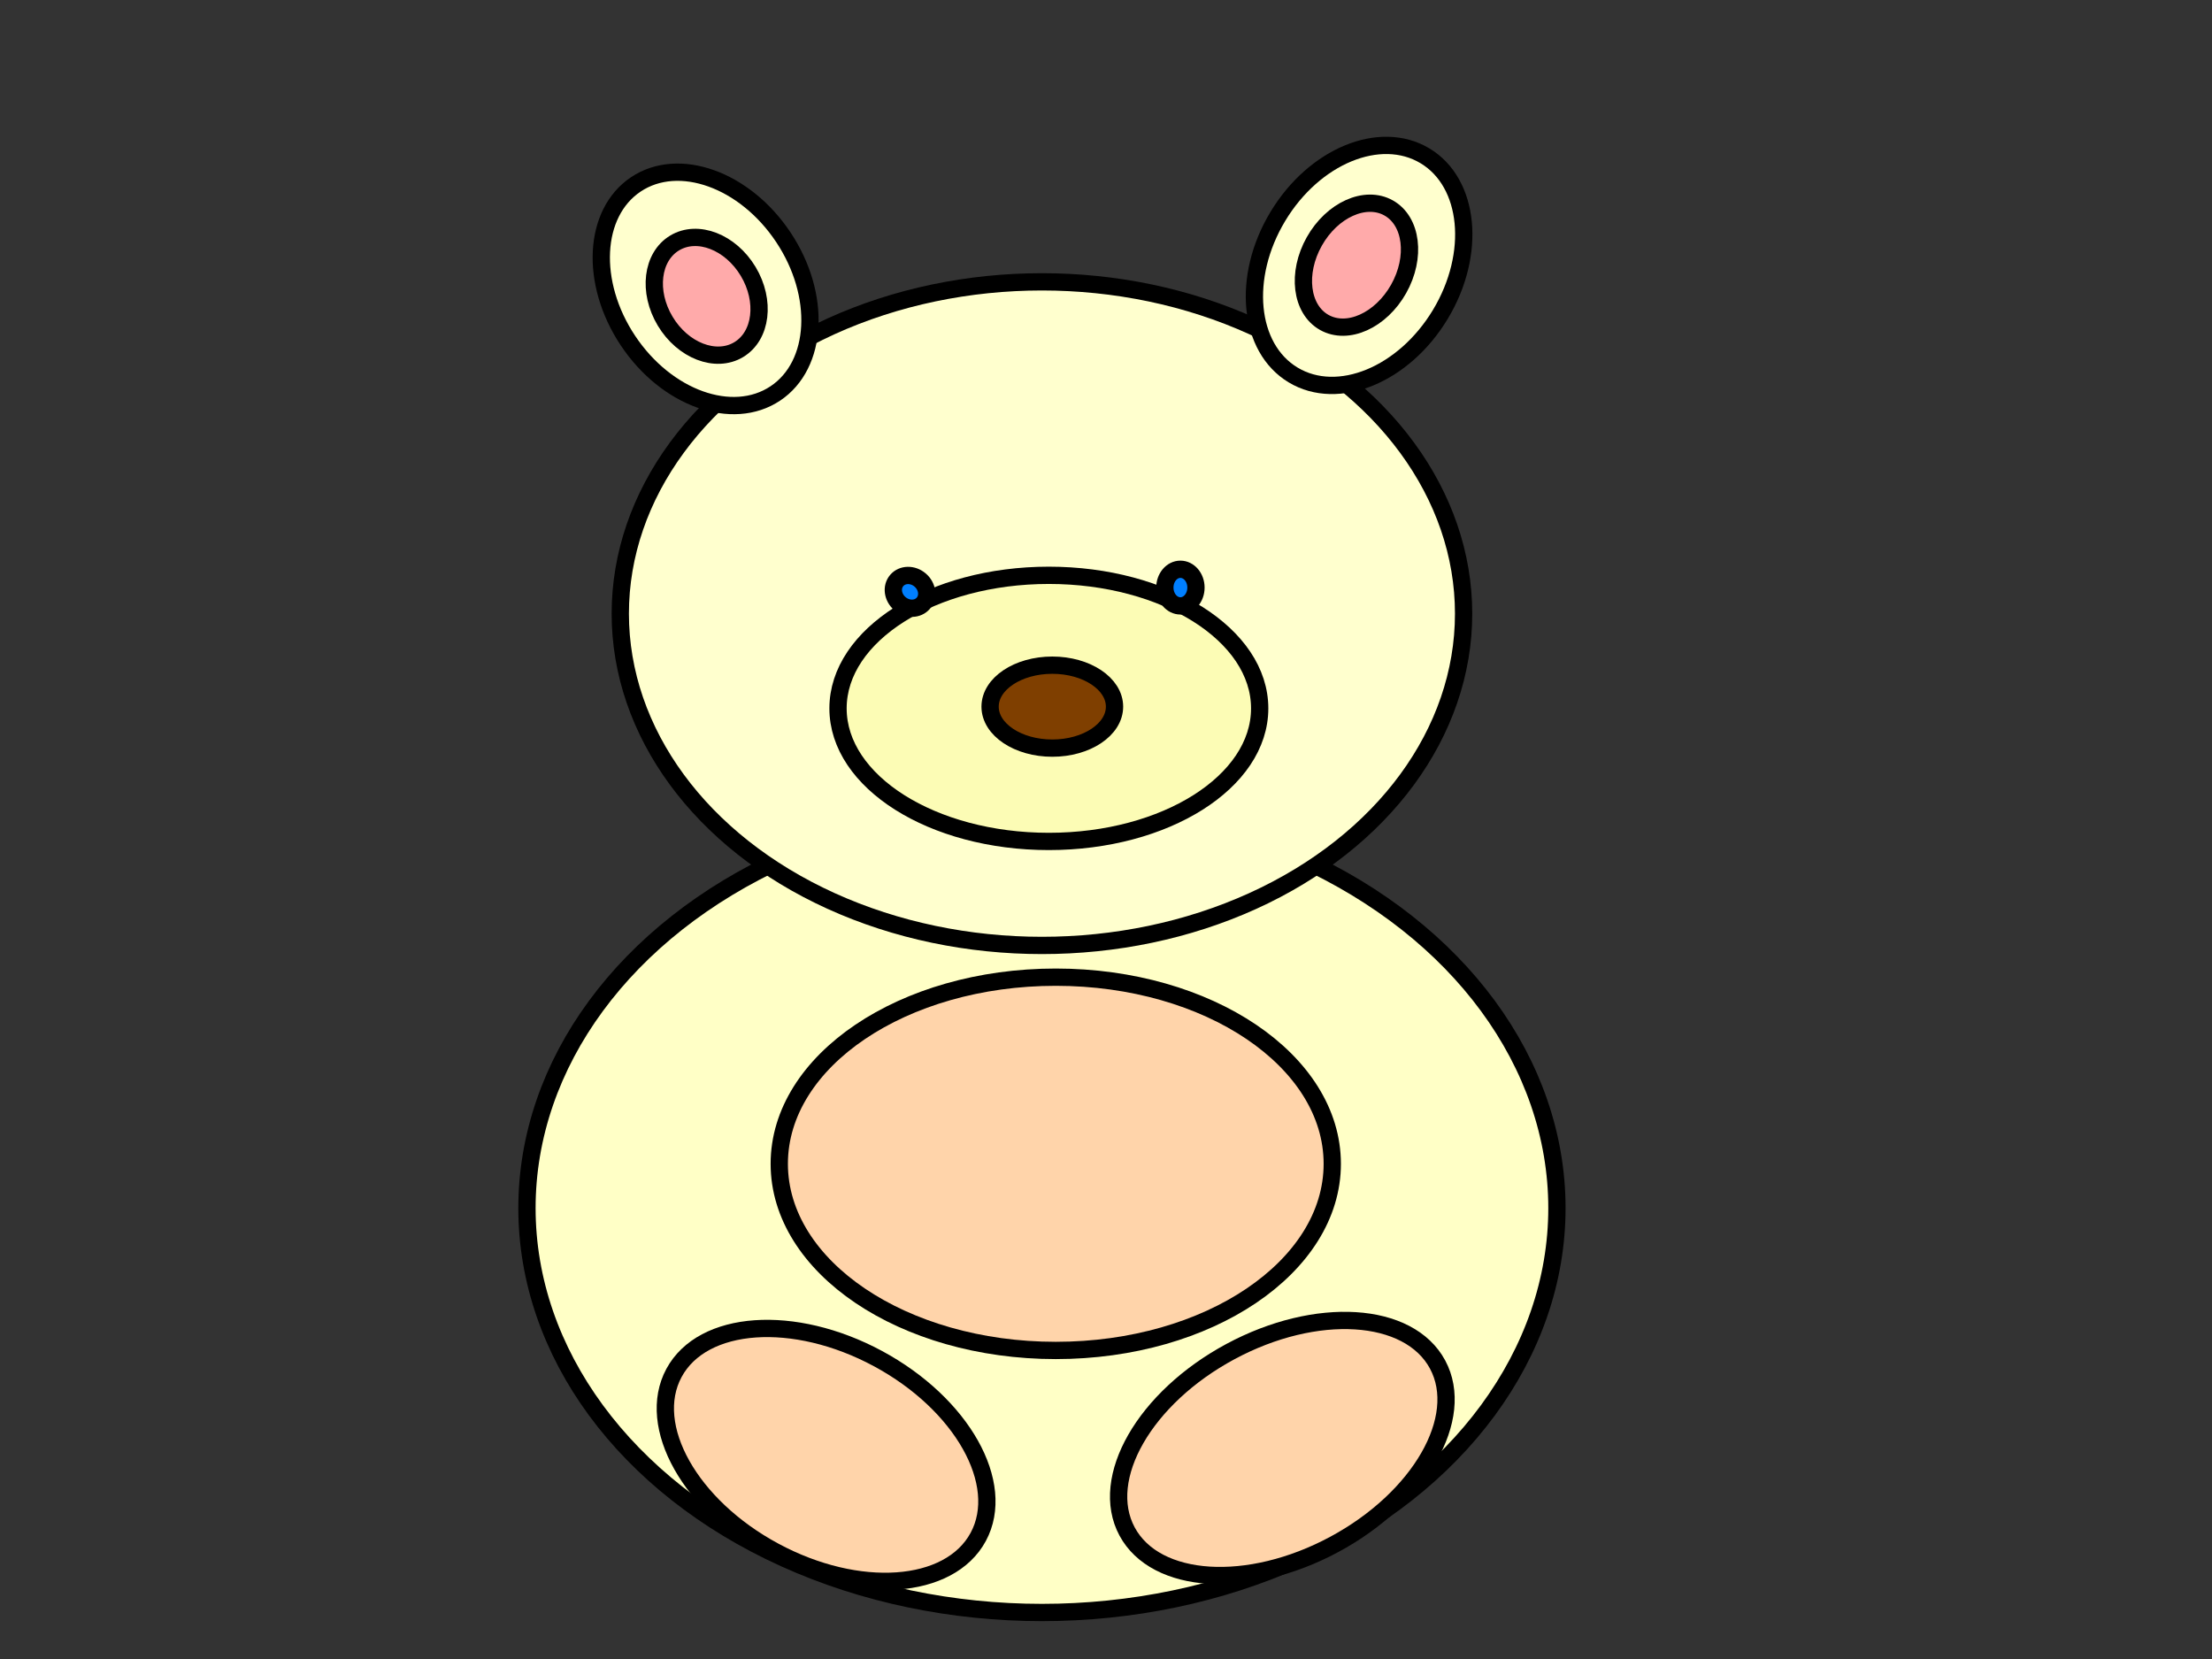
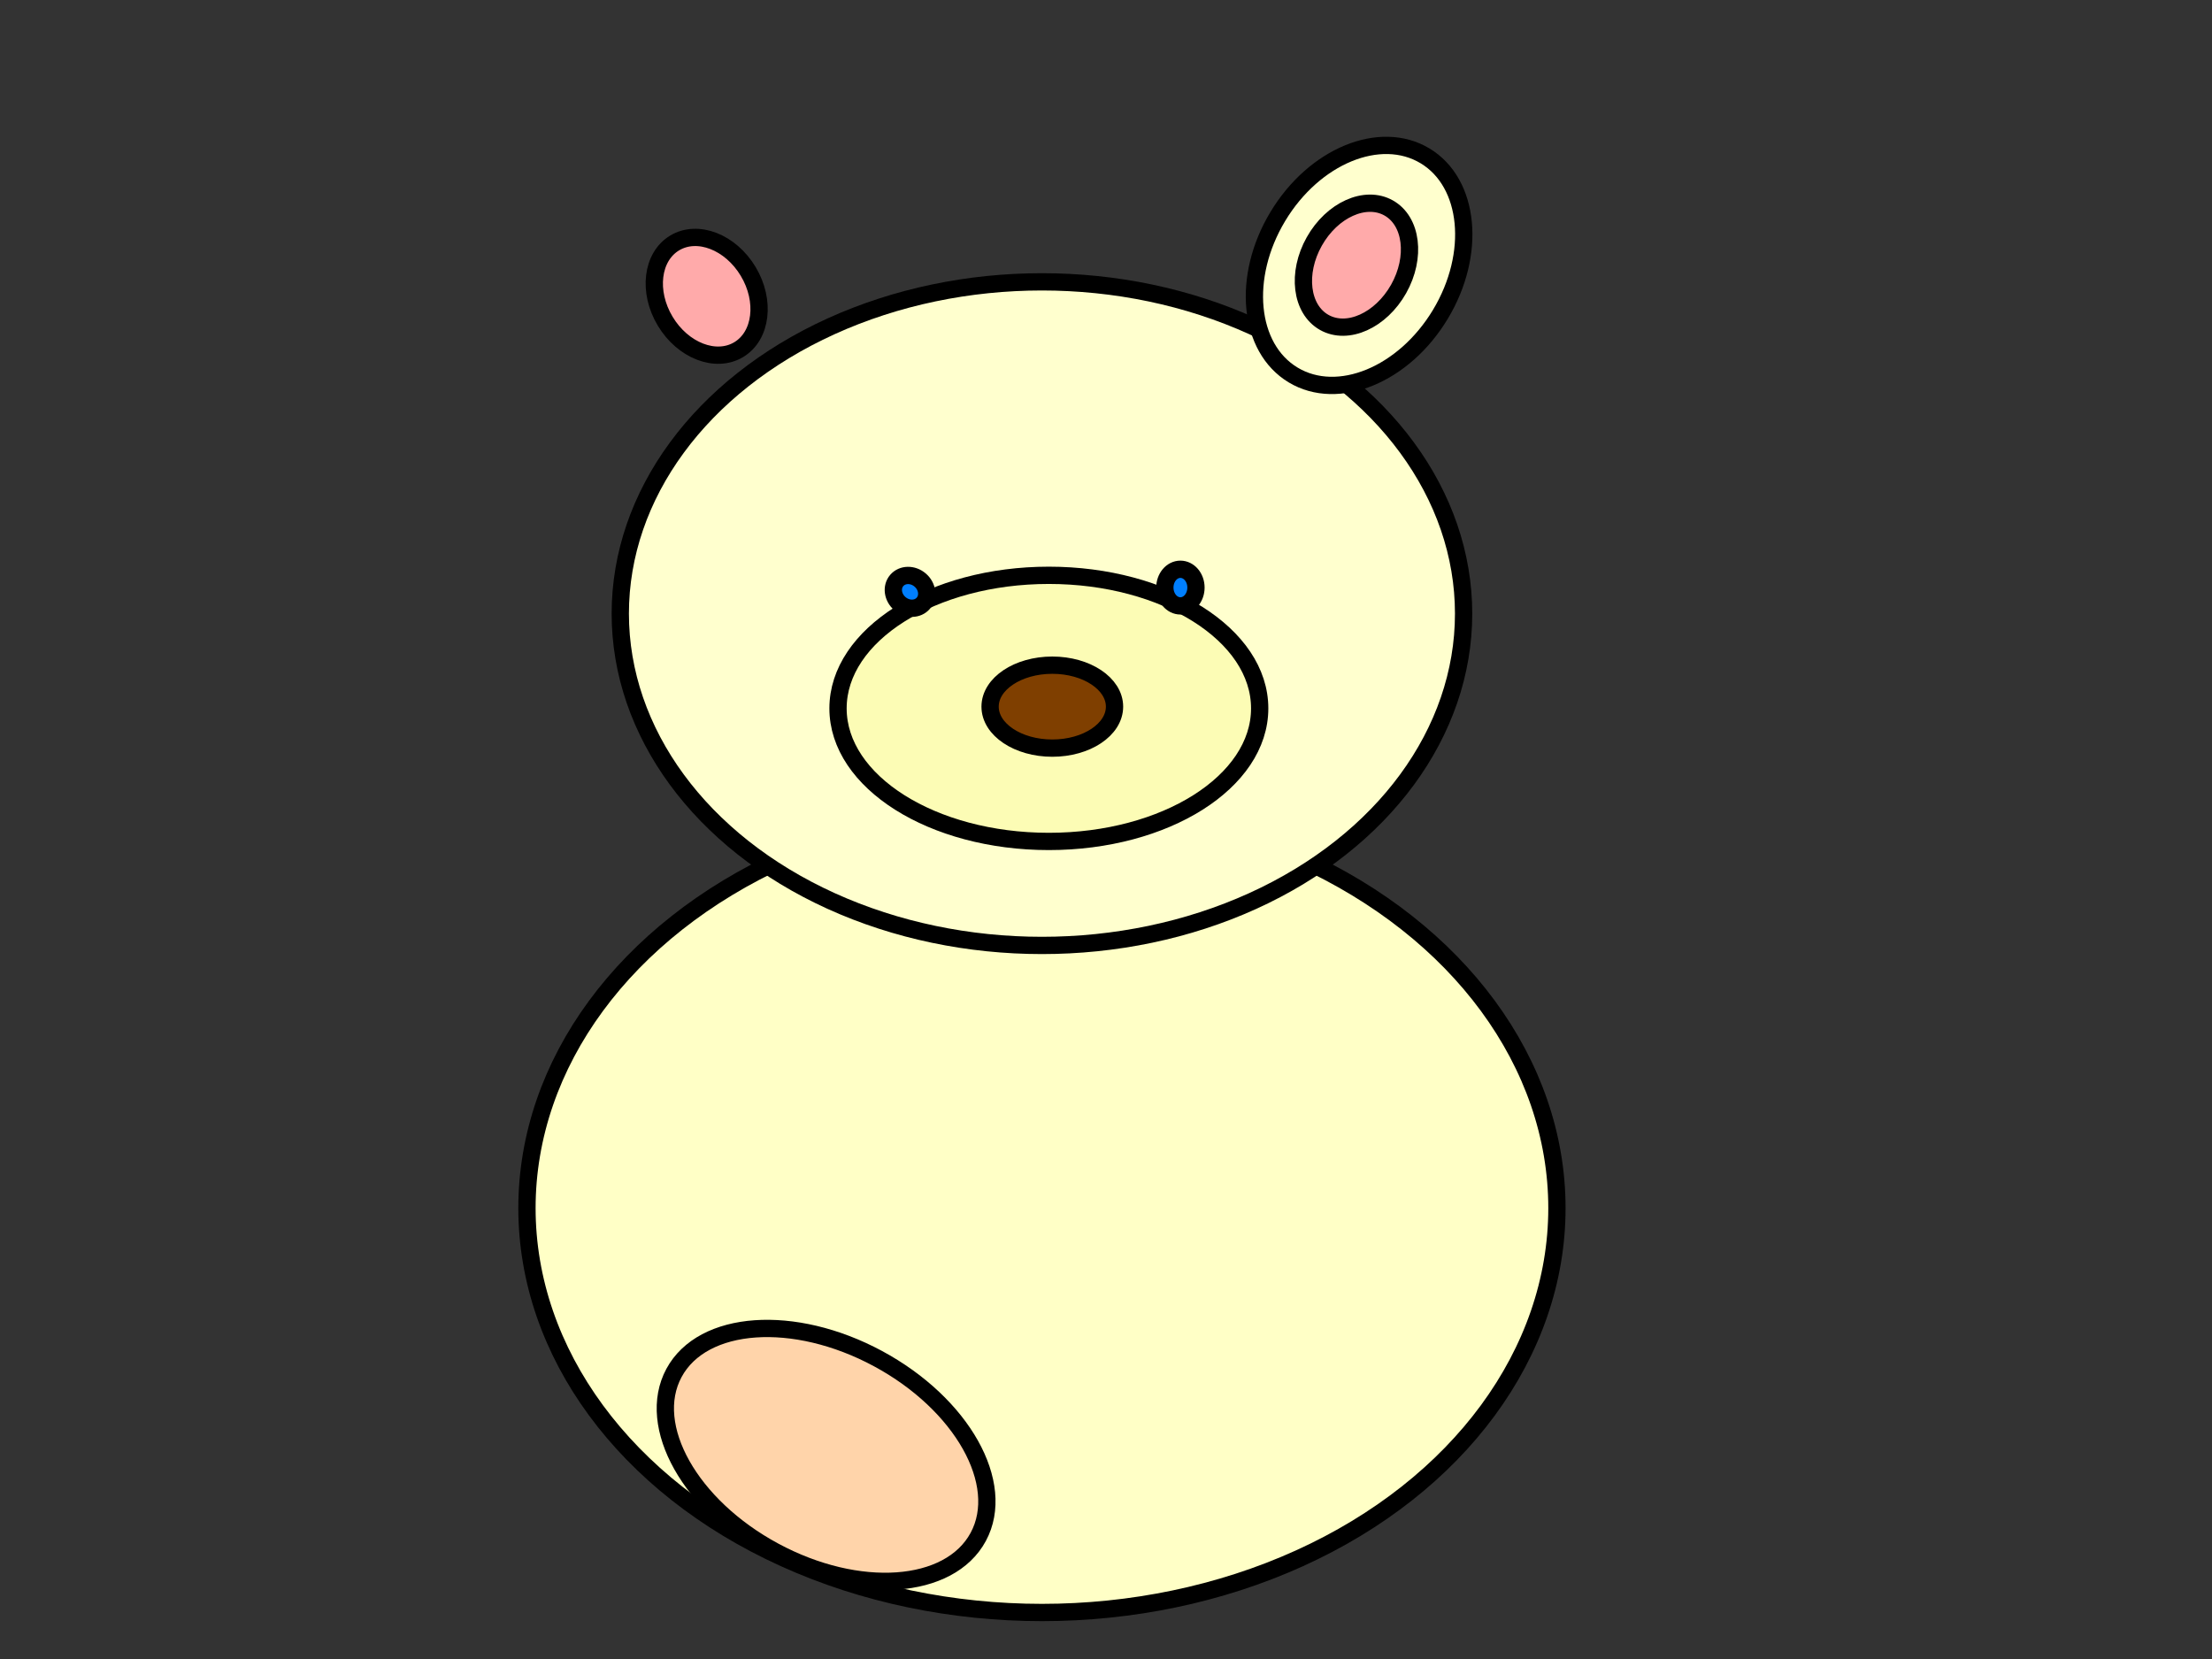
<svg xmlns="http://www.w3.org/2000/svg" width="640" height="480">
  <rect width="100%" height="100%" fill="#333333" stroke="none" />
  <g>
    <title>Layer 1</title>
    <ellipse id="svg_1" cy="206.545" cx="219.466" stroke-width="5" stroke="#000000" fill="#FF0000" />
    <ellipse ry="117" rx="149" id="svg_2" cy="349.545" cx="301.466" stroke-width="5" stroke="#000000" fill="#ffffc6" />
    <ellipse ry="96" rx="122" id="svg_5" cy="177.545" cx="301.466" stroke-linecap="null" stroke-linejoin="null" stroke-dasharray="null" stroke-width="5" stroke="#000000" fill="#ffffce" />
-     <ellipse transform="rotate(56.31 204.158,83.584) " ry="27" rx="36.357" id="svg_6" cy="83.584" cx="204.158" stroke-linecap="null" stroke-linejoin="null" stroke-dasharray="null" stroke-width="5" stroke="#000000" fill="#ffffce" />
    <ellipse transform="rotate(31.045 393.226,76.793) " ry="37" rx="27.45" id="svg_7" cy="76.793" cx="393.226" stroke-linecap="null" stroke-linejoin="null" stroke-dasharray="null" stroke-width="5" stroke="#000000" fill="#ffffce" />
    <ellipse id="svg_8" cy="56.545" cx="390.466" stroke-linecap="null" stroke-linejoin="null" stroke-dasharray="null" stroke-width="5" stroke="#000000" fill="#FF0000" />
    <ellipse ry="38.5" rx="61" id="svg_9" cy="204.955" cx="303.466" stroke-linecap="null" stroke-linejoin="null" stroke-dasharray="null" stroke-width="5" stroke="#000000" fill="#fcfcb5" />
    <ellipse rx="51" id="svg_10" cy="237.455" cx="548.466" stroke-linecap="null" stroke-linejoin="null" stroke-dasharray="null" stroke-width="5" stroke="#000000" fill="#fcfcb5" />
    <ellipse ry="5.298" rx="4.5" id="svg_11" cy="170.005" cx="341.529" stroke-linecap="null" stroke-linejoin="null" stroke-dasharray="null" stroke-width="5" stroke="#000000" fill="#007fff" />
    <ellipse transform="rotate(40.528 263.301,171.241) " ry="4.5" rx="5.059" id="svg_12" cy="171.241" cx="263.301" stroke-linecap="null" stroke-linejoin="null" stroke-dasharray="null" stroke-width="5" stroke="#000000" fill="#007fff" />
    <ellipse ry="12" rx="18" id="svg_13" cy="204.455" cx="304.466" stroke-linecap="null" stroke-linejoin="null" stroke-dasharray="null" stroke-width="5" stroke="#000000" fill="#7f3f00" />
    <ellipse ry="1" id="svg_14" cy="232.455" cx="469.466" stroke-linecap="null" stroke-linejoin="null" stroke-dasharray="null" stroke-width="5" stroke="#000000" fill="#7f3f00" />
-     <ellipse transform="rotate(-28.268 371.02,418.952) " ry="31.684" rx="51" id="svg_15" cy="418.952" cx="371.02" stroke-linecap="null" stroke-linejoin="null" stroke-dasharray="null" stroke-width="5" stroke="#000000" fill="#ffd4aa" />
    <ellipse transform="rotate(28.318 239.019,420.951) " ry="31.649" rx="50" id="svg_16" cy="420.951" cx="239.019" stroke-linecap="null" stroke-linejoin="null" stroke-dasharray="null" stroke-width="5" stroke="#000000" fill="#ffd4aa" />
    <ellipse id="svg_17" cy="326.727" cx="92.466" stroke-linecap="null" stroke-linejoin="null" stroke-dasharray="null" stroke-width="5" stroke="#000000" fill="#fcfcb5" />
-     <ellipse ry="54" rx="80" id="svg_19" cy="336.727" cx="305.466" stroke-linecap="null" stroke-linejoin="null" stroke-dasharray="null" stroke-width="5" stroke="#000000" fill="#ffd4aa" />
    <ellipse id="svg_21" cy="332.727" cx="339.466" stroke-linecap="null" stroke-linejoin="null" stroke-dasharray="null" stroke-width="5" stroke="#000000" fill="#fcfcb5" />
    <ellipse id="svg_22" cy="332.727" cx="339.466" stroke-linecap="null" stroke-linejoin="null" stroke-dasharray="null" stroke-width="5" stroke="#000000" fill="#fcfcb5" />
    <ellipse id="svg_23" cy="332.727" cx="339.466" stroke-linecap="null" stroke-linejoin="null" stroke-dasharray="null" stroke-width="5" stroke="#000000" fill="#fcfcb5" />
    <ellipse transform="rotate(-30.964 204.466,85.727) " ry="18" rx="14" id="svg_24" cy="85.727" cx="204.466" stroke-linecap="null" stroke-linejoin="null" stroke-dasharray="null" stroke-width="5" stroke="#000000" fill="#ffaaaa" />
    <ellipse transform="rotate(29.37 392.466,76.727) " ry="19" rx="14" id="svg_25" cy="76.727" cx="392.466" stroke-linecap="null" stroke-linejoin="null" stroke-dasharray="null" stroke-width="5" stroke="#000000" fill="#ffaaaa" />
    <ellipse ry="3" id="svg_27" cy="180.727" cx="118.466" stroke-linecap="null" stroke-linejoin="null" stroke-dasharray="null" stroke-width="5" stroke="#000000" fill="#ffaaaa" />
  </g>
</svg>